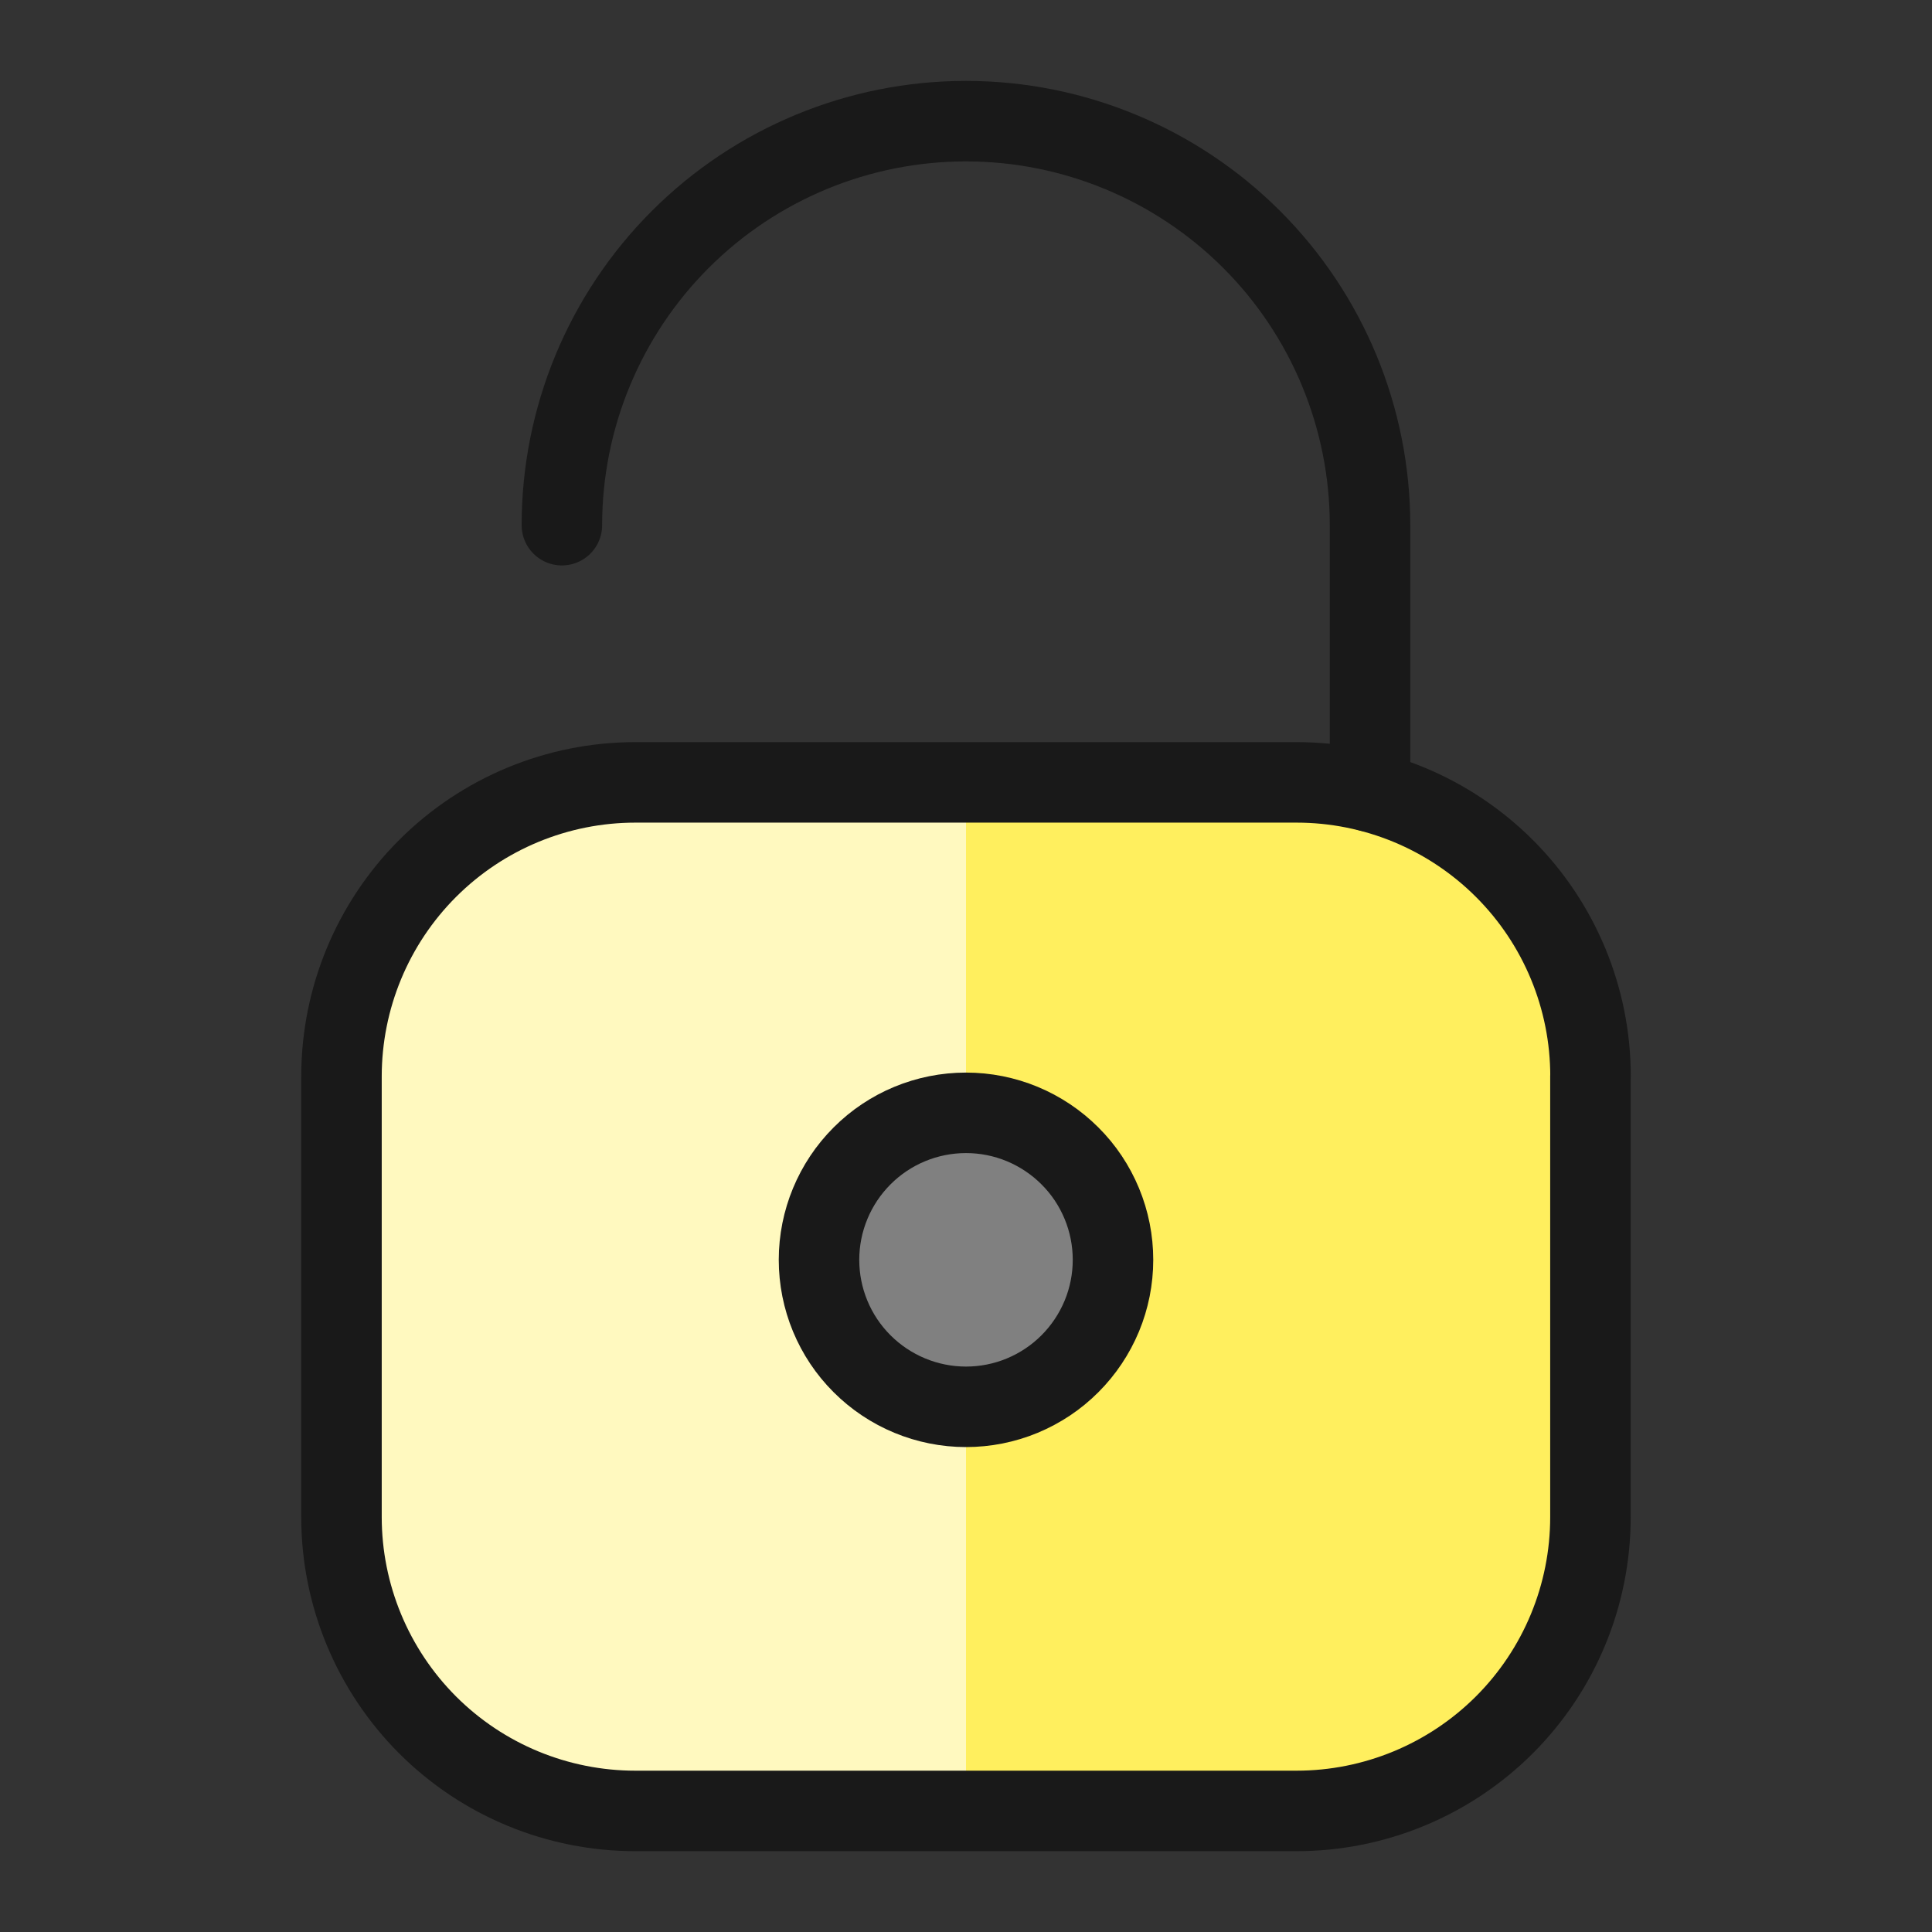
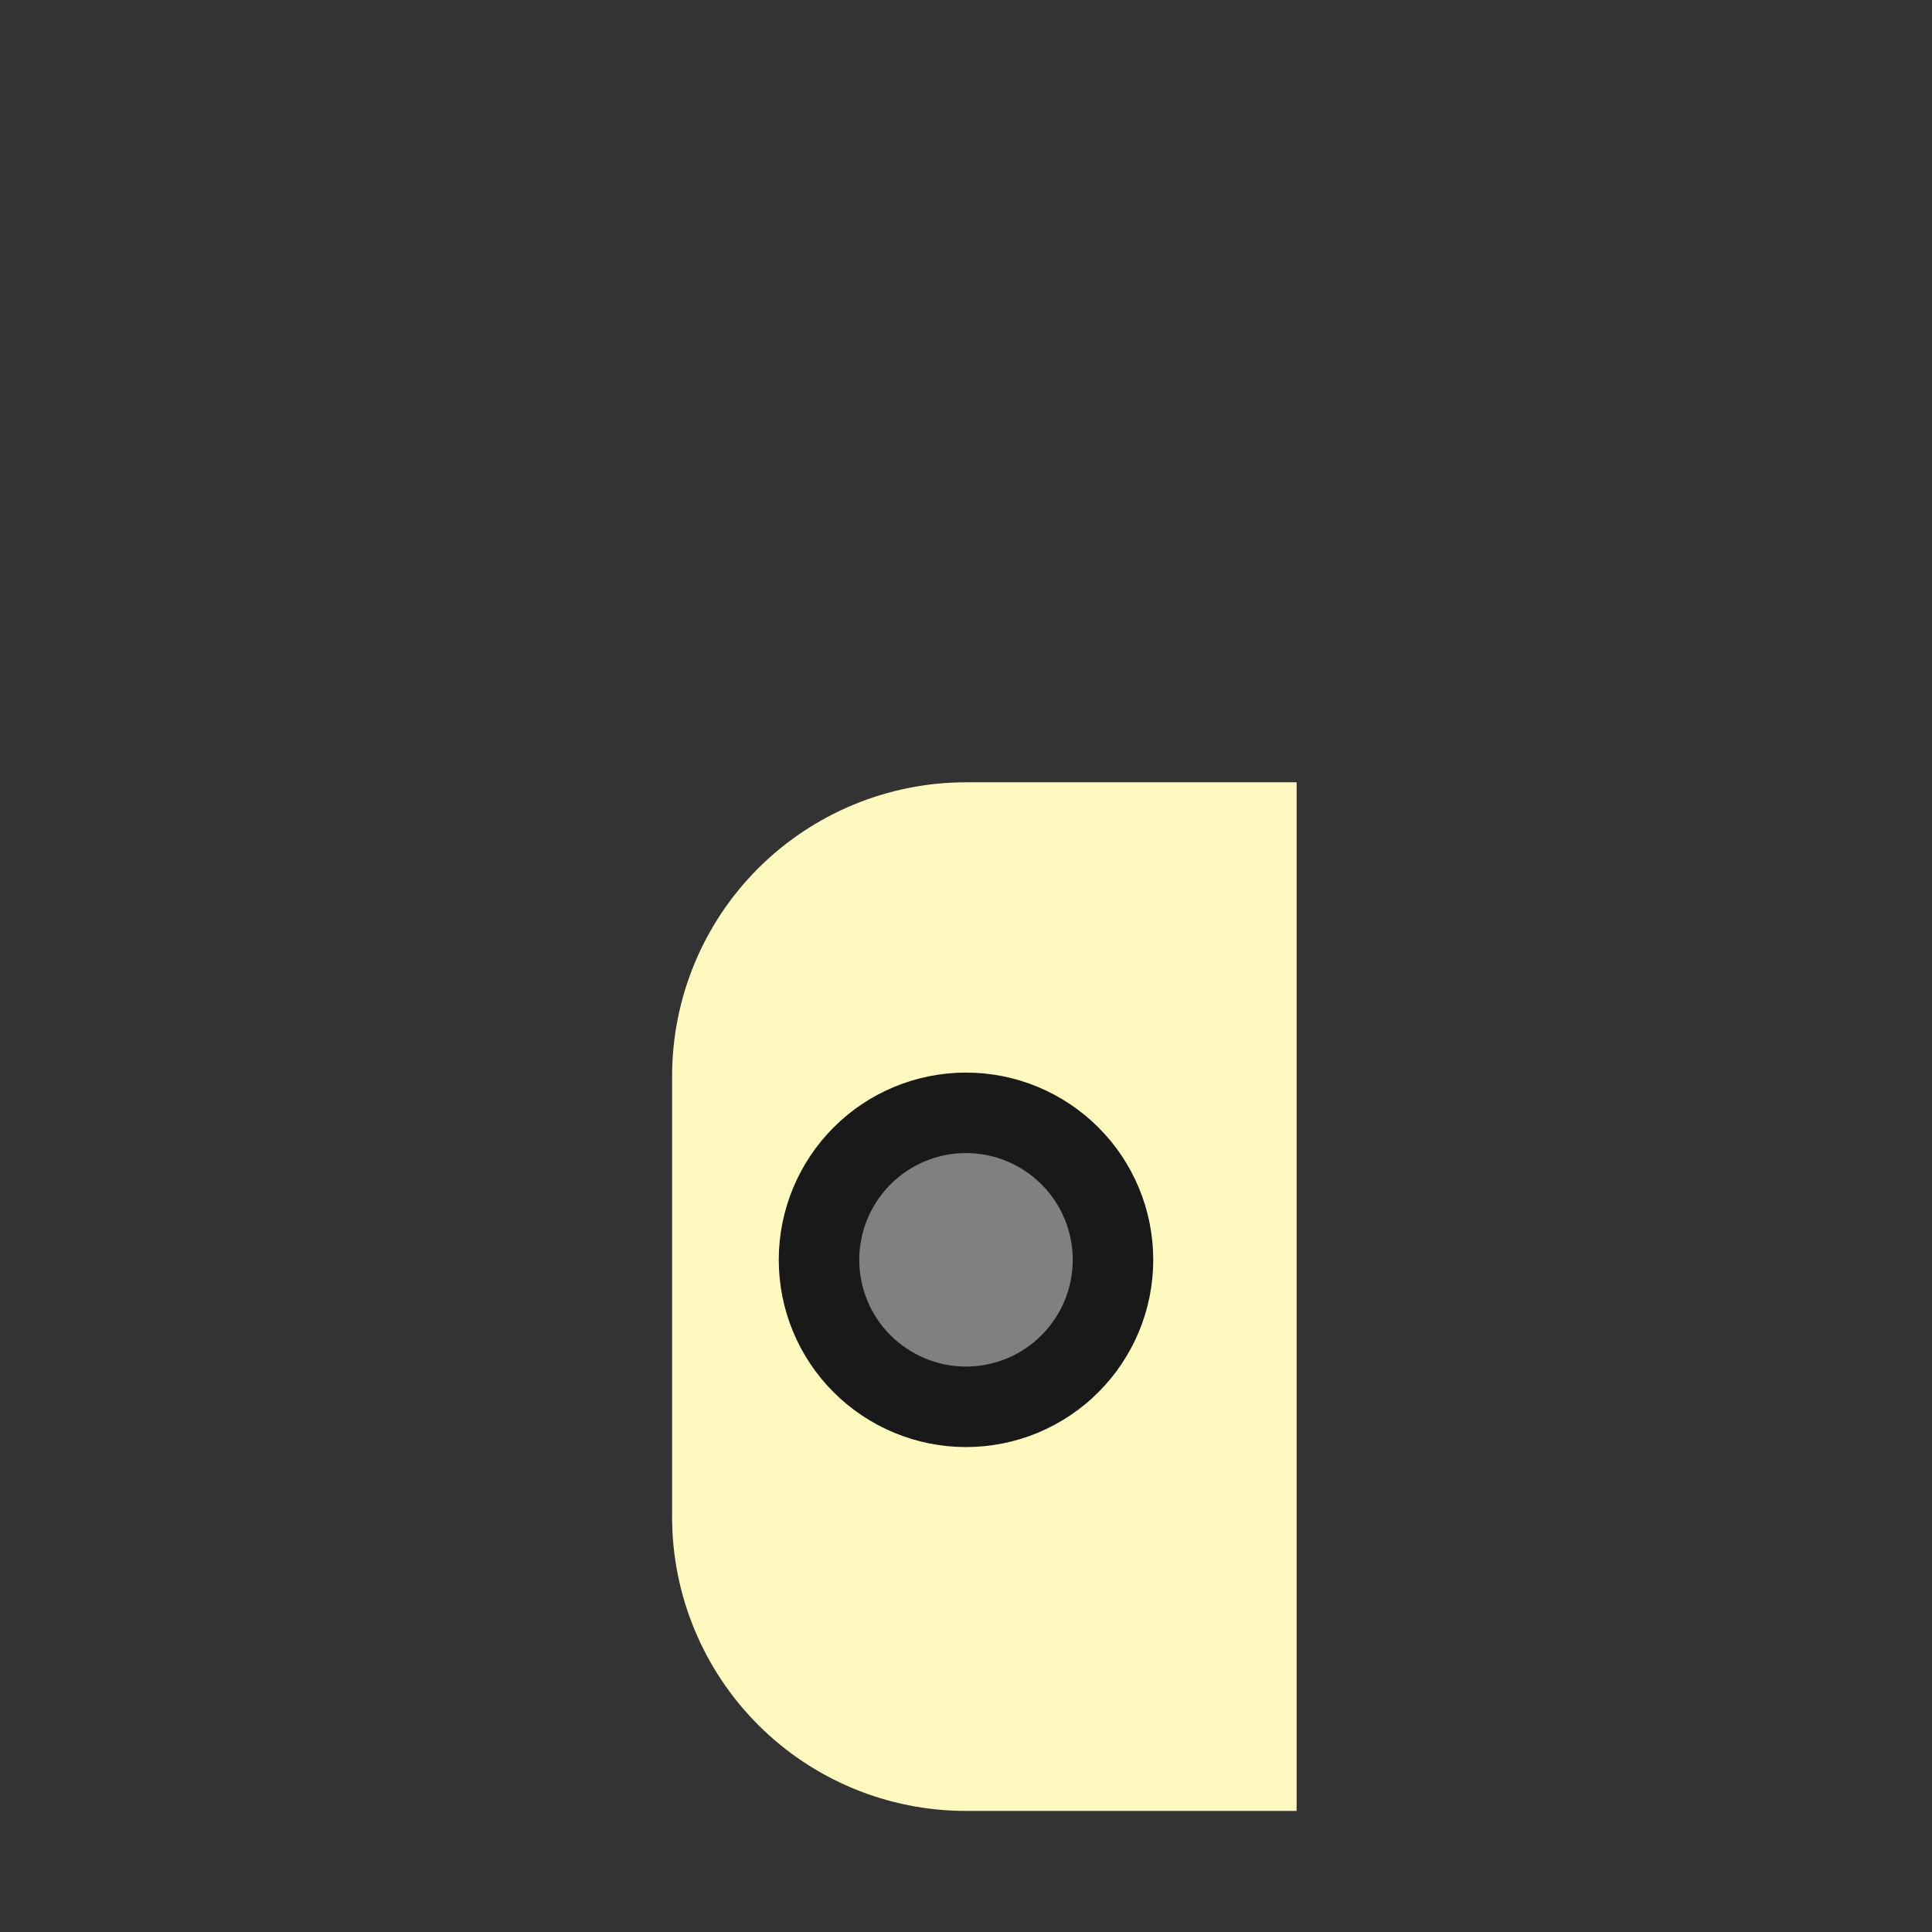
<svg xmlns="http://www.w3.org/2000/svg" fill="none" viewBox="0 0 24 24" id="Lock-Unlock-4--Streamline-Ultimate">
  <rect x="0" y="0" width="24" height="24" fill="#333333" stroke="none" />
  <desc>
    Lock Unlock 4 Streamline Icon: https://streamlinehq.com
  </desc>
-   <path fill="#ffef5e" d="M19.758 13.369c-0 -0.968 -0.385 -1.897 -1.07 -2.581 -0.685 -0.684 -1.613 -1.069 -2.581 -1.069H7.893c-0.968 0 -1.897 0.385 -2.581 1.069 -0.685 0.685 -1.069 1.613 -1.07 2.581v5.476c0 0.968 0.385 1.897 1.069 2.582 0.685 0.685 1.613 1.069 2.582 1.069h8.213c0.968 0 1.897 -0.385 2.582 -1.069 0.685 -0.685 1.069 -1.613 1.069 -2.582v-5.476Z" stroke-width="1" />
-   <path fill="#fff9bf" d="M12 9.718H7.893c-0.968 0 -1.897 0.385 -2.582 1.069 -0.685 0.685 -1.069 1.613 -1.069 2.582v5.476c0 0.968 0.385 1.897 1.069 2.582 0.685 0.685 1.613 1.069 2.582 1.069h4.107V9.718Z" stroke-width="1" />
-   <path stroke="#191919" stroke-linecap="round" stroke-linejoin="round" d="M19.758 13.369c-0 -0.968 -0.385 -1.897 -1.07 -2.581 -0.685 -0.684 -1.613 -1.069 -2.581 -1.069H7.893c-0.968 0 -1.897 0.385 -2.581 1.069 -0.685 0.685 -1.069 1.613 -1.07 2.581v5.476c0 0.968 0.385 1.897 1.069 2.582 0.685 0.685 1.613 1.069 2.582 1.069h8.213c0.968 0 1.897 -0.385 2.582 -1.069 0.685 -0.685 1.069 -1.613 1.069 -2.582v-5.476Z" stroke-width="1" />
+   <path fill="#fff9bf" d="M12 9.718c-0.968 0 -1.897 0.385 -2.582 1.069 -0.685 0.685 -1.069 1.613 -1.069 2.582v5.476c0 0.968 0.385 1.897 1.069 2.582 0.685 0.685 1.613 1.069 2.582 1.069h4.107V9.718Z" stroke-width="1" />
  <path fill="#808080" stroke="#191919" stroke-linecap="round" stroke-linejoin="round" d="M12 17.476c0.24 0 0.477 -0.047 0.699 -0.139 0.221 -0.092 0.423 -0.226 0.592 -0.396 0.17 -0.17 0.304 -0.371 0.396 -0.592 0.092 -0.222 0.139 -0.459 0.139 -0.699 0 -0.24 -0.047 -0.477 -0.139 -0.699 -0.092 -0.222 -0.226 -0.423 -0.396 -0.592 -0.17 -0.17 -0.371 -0.304 -0.592 -0.396 -0.222 -0.092 -0.459 -0.139 -0.699 -0.139 -0.484 0 -0.949 0.192 -1.291 0.535 -0.342 0.342 -0.535 0.807 -0.535 1.291 0 0.484 0.192 0.949 0.535 1.291 0.342 0.342 0.807 0.535 1.291 0.535Z" stroke-width="1" />
-   <path stroke="#191919" stroke-linecap="round" stroke-linejoin="round" d="M6.98 6.524c0 -1.331 0.529 -2.608 1.47 -3.549 0.941 -0.941 2.218 -1.47 3.549 -1.47 1.331 0 2.608 0.529 3.55 1.47 0.941 0.941 1.47 2.218 1.47 3.549v3.309" stroke-width="1" />
</svg>